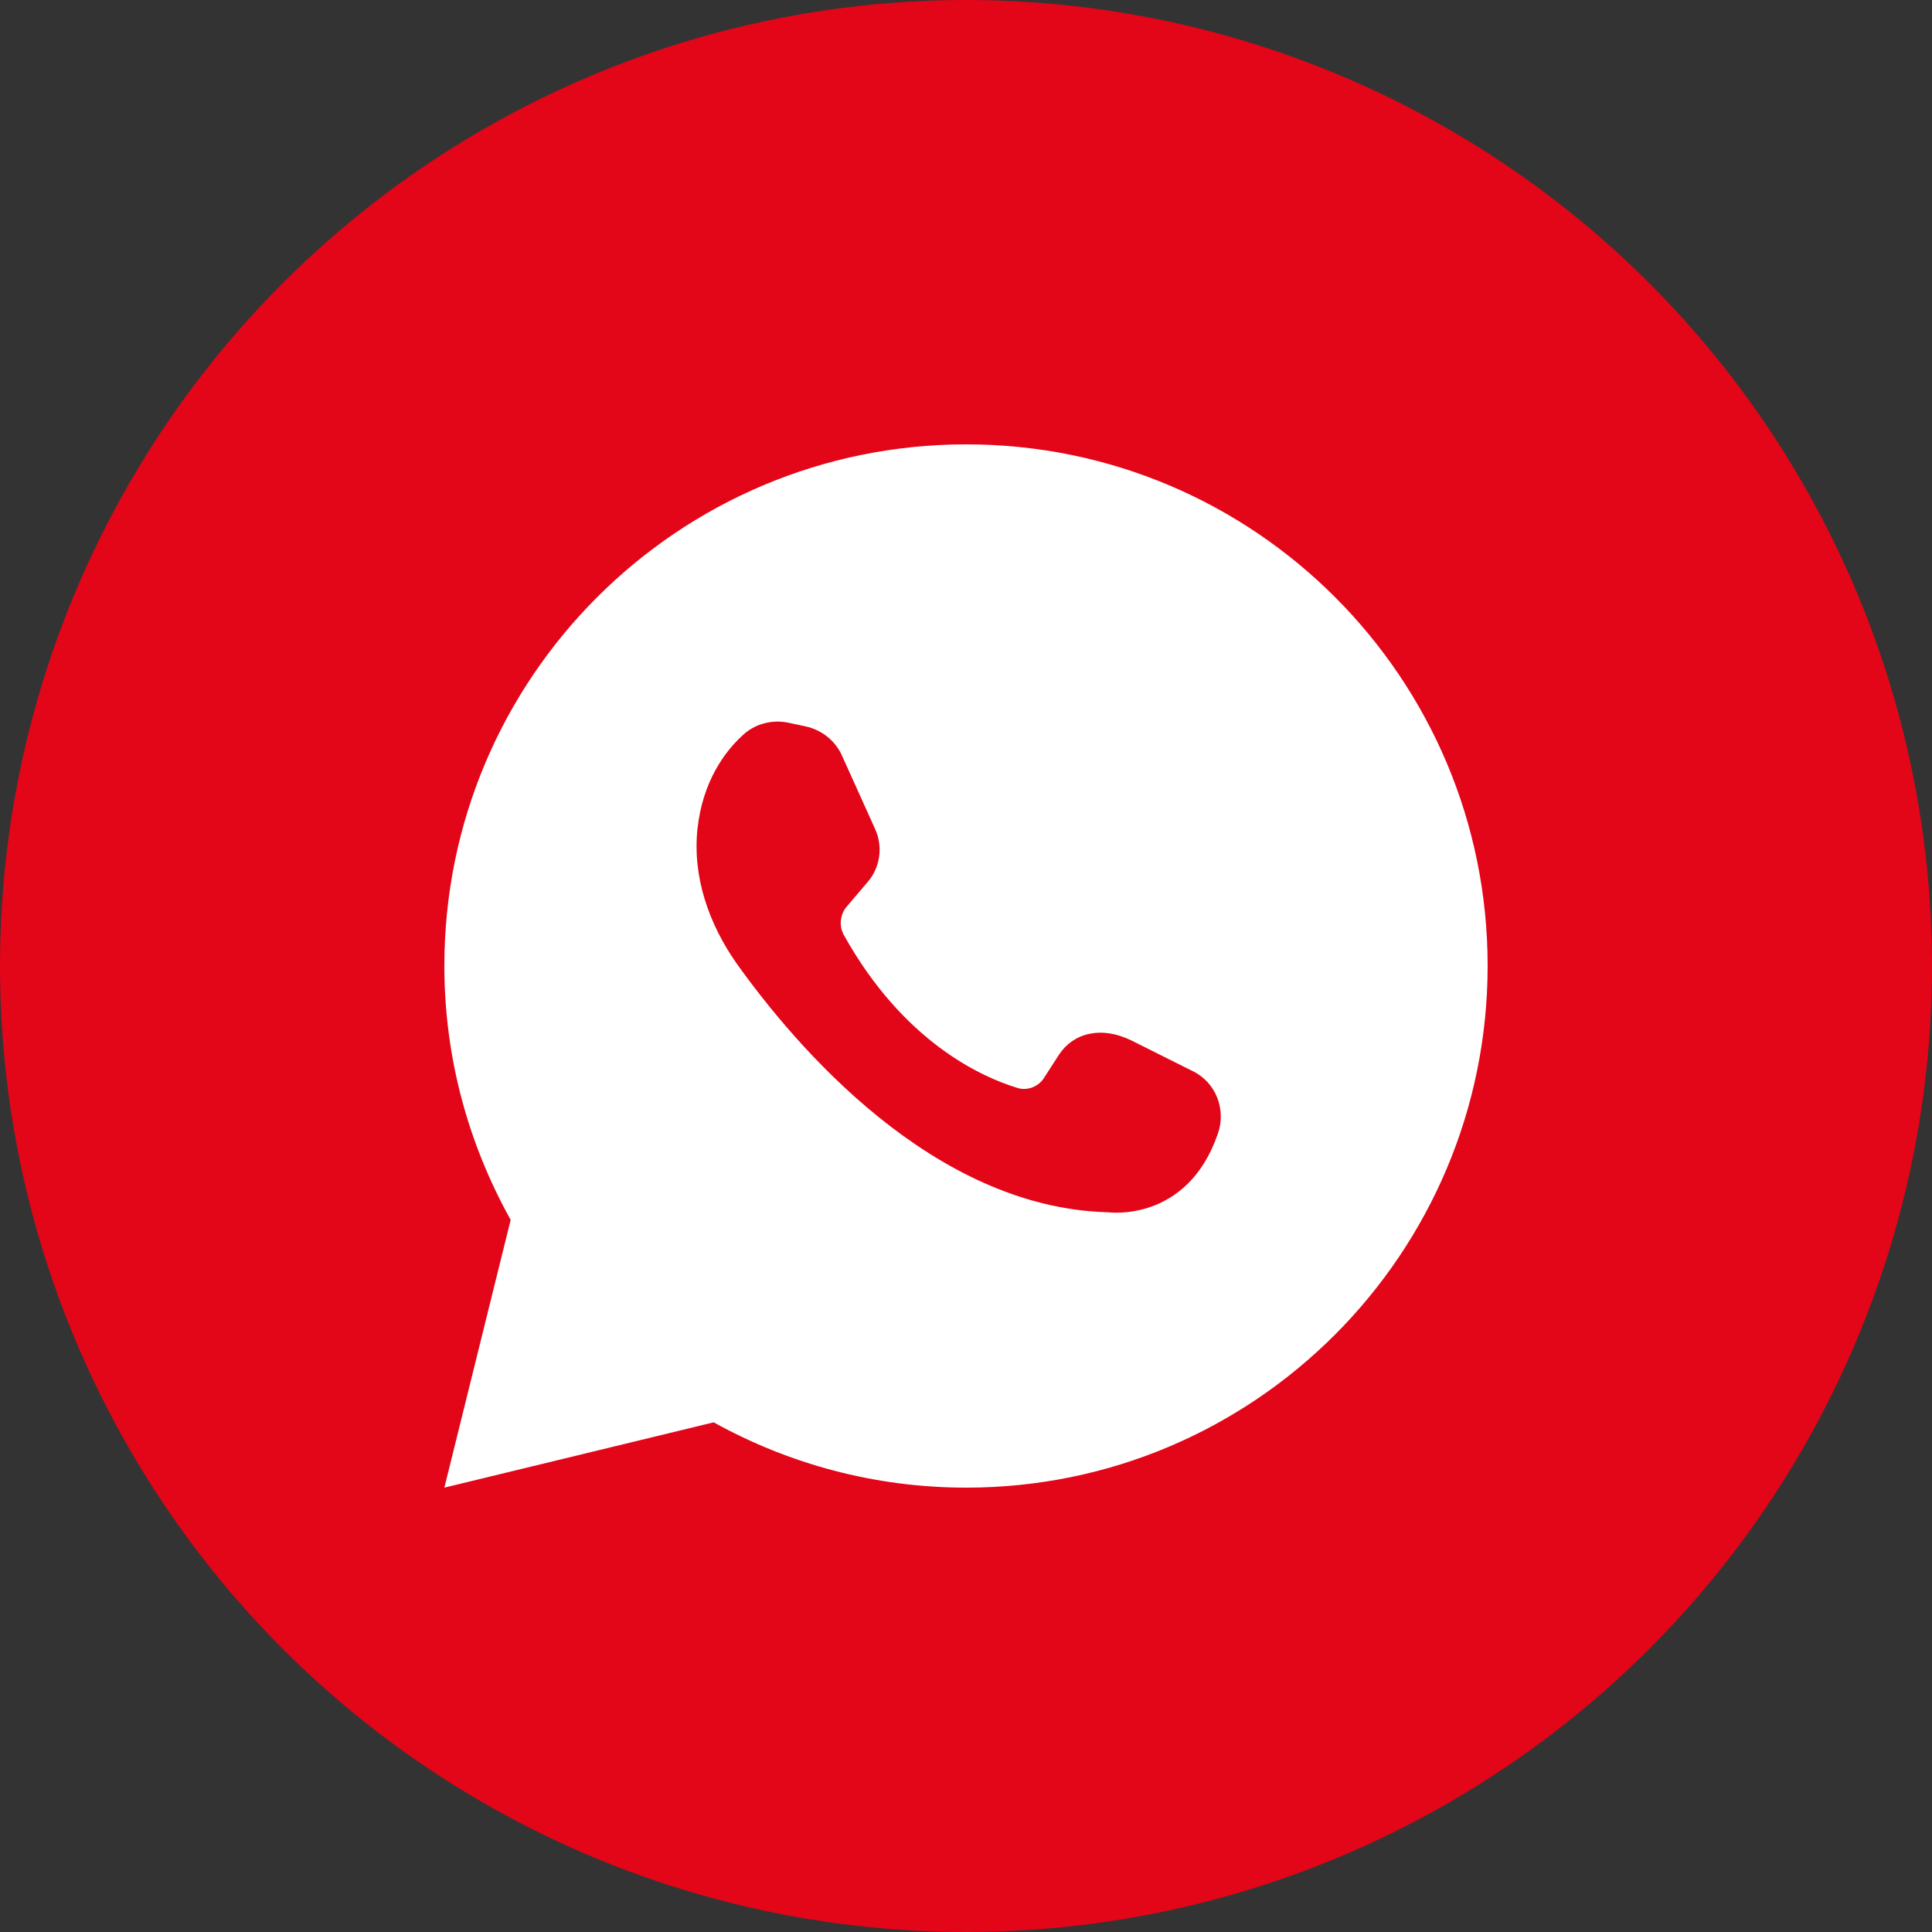
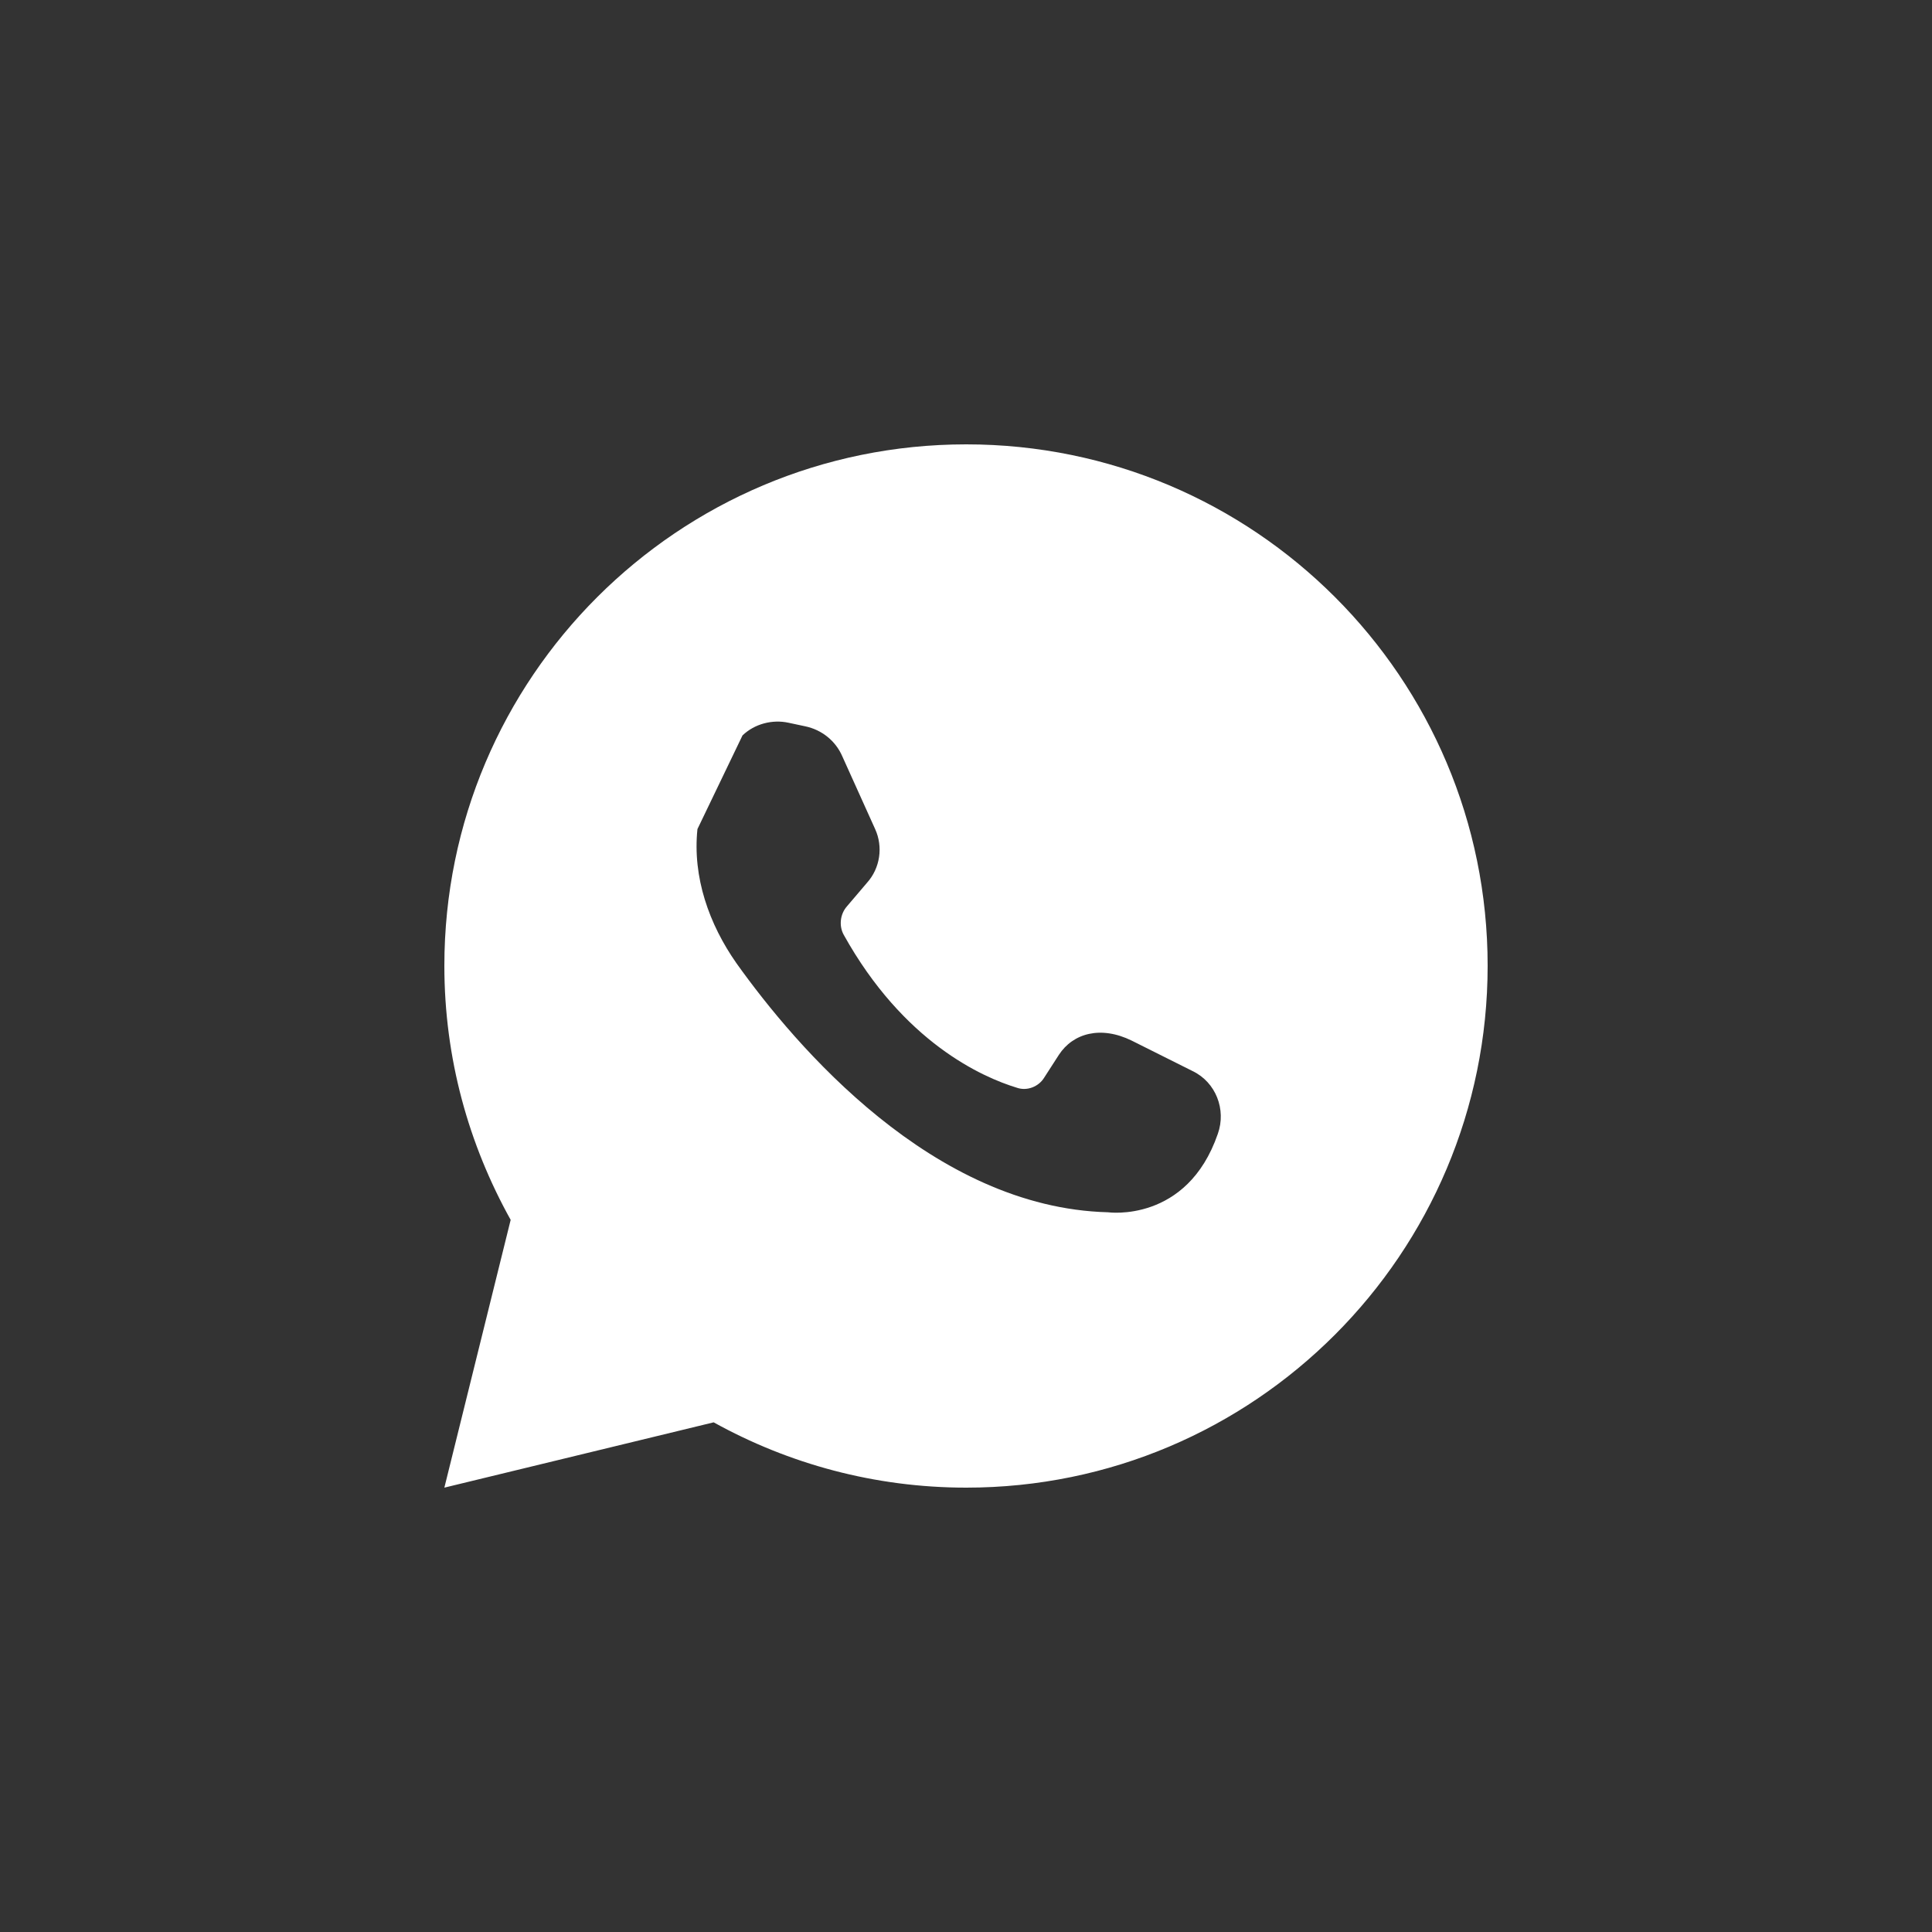
<svg xmlns="http://www.w3.org/2000/svg" width="100" height="100" viewBox="0 0 100 100" fill="none">
  <rect x="0" y="0" width="100" height="100" fill="#333333" stroke="none" />
-   <circle cx="50" cy="50" r="50" fill="#E30518" />
-   <path d="M36.939 73.62C40.817 75.768 45.271 77 50.013 77C64.921 77 77 64.895 77 49.987C77 35.078 64.921 23 50.013 23C35.105 23 23 35.078 23 49.987C23 54.782 24.258 59.236 26.432 63.14L23 77L36.939 73.62ZM38.432 38.065C39.061 37.463 39.978 37.227 40.817 37.41L41.681 37.594C42.546 37.777 43.253 38.354 43.594 39.14L45.297 42.913C45.716 43.83 45.559 44.93 44.878 45.69L43.83 46.921C43.489 47.314 43.411 47.917 43.673 48.389C46.764 53.943 50.825 55.751 52.633 56.301C53.157 56.485 53.76 56.249 54.048 55.777L54.808 54.598C55.542 53.472 56.983 53.078 58.581 53.864L61.725 55.437C62.93 56.013 63.48 57.428 63.035 58.685C61.437 63.323 57.349 62.747 57.349 62.747C48.284 62.511 41.183 54.153 38.118 49.856C36.703 47.838 35.839 45.402 36.1 42.913C36.363 40.45 37.516 38.904 38.432 38.065Z" fill="white" />
+   <path d="M36.939 73.62C40.817 75.768 45.271 77 50.013 77C64.921 77 77 64.895 77 49.987C77 35.078 64.921 23 50.013 23C35.105 23 23 35.078 23 49.987C23 54.782 24.258 59.236 26.432 63.14L23 77L36.939 73.62ZM38.432 38.065C39.061 37.463 39.978 37.227 40.817 37.41L41.681 37.594C42.546 37.777 43.253 38.354 43.594 39.14L45.297 42.913C45.716 43.83 45.559 44.93 44.878 45.69L43.83 46.921C43.489 47.314 43.411 47.917 43.673 48.389C46.764 53.943 50.825 55.751 52.633 56.301C53.157 56.485 53.76 56.249 54.048 55.777L54.808 54.598C55.542 53.472 56.983 53.078 58.581 53.864L61.725 55.437C62.93 56.013 63.48 57.428 63.035 58.685C61.437 63.323 57.349 62.747 57.349 62.747C48.284 62.511 41.183 54.153 38.118 49.856C36.703 47.838 35.839 45.402 36.1 42.913Z" fill="white" />
</svg>